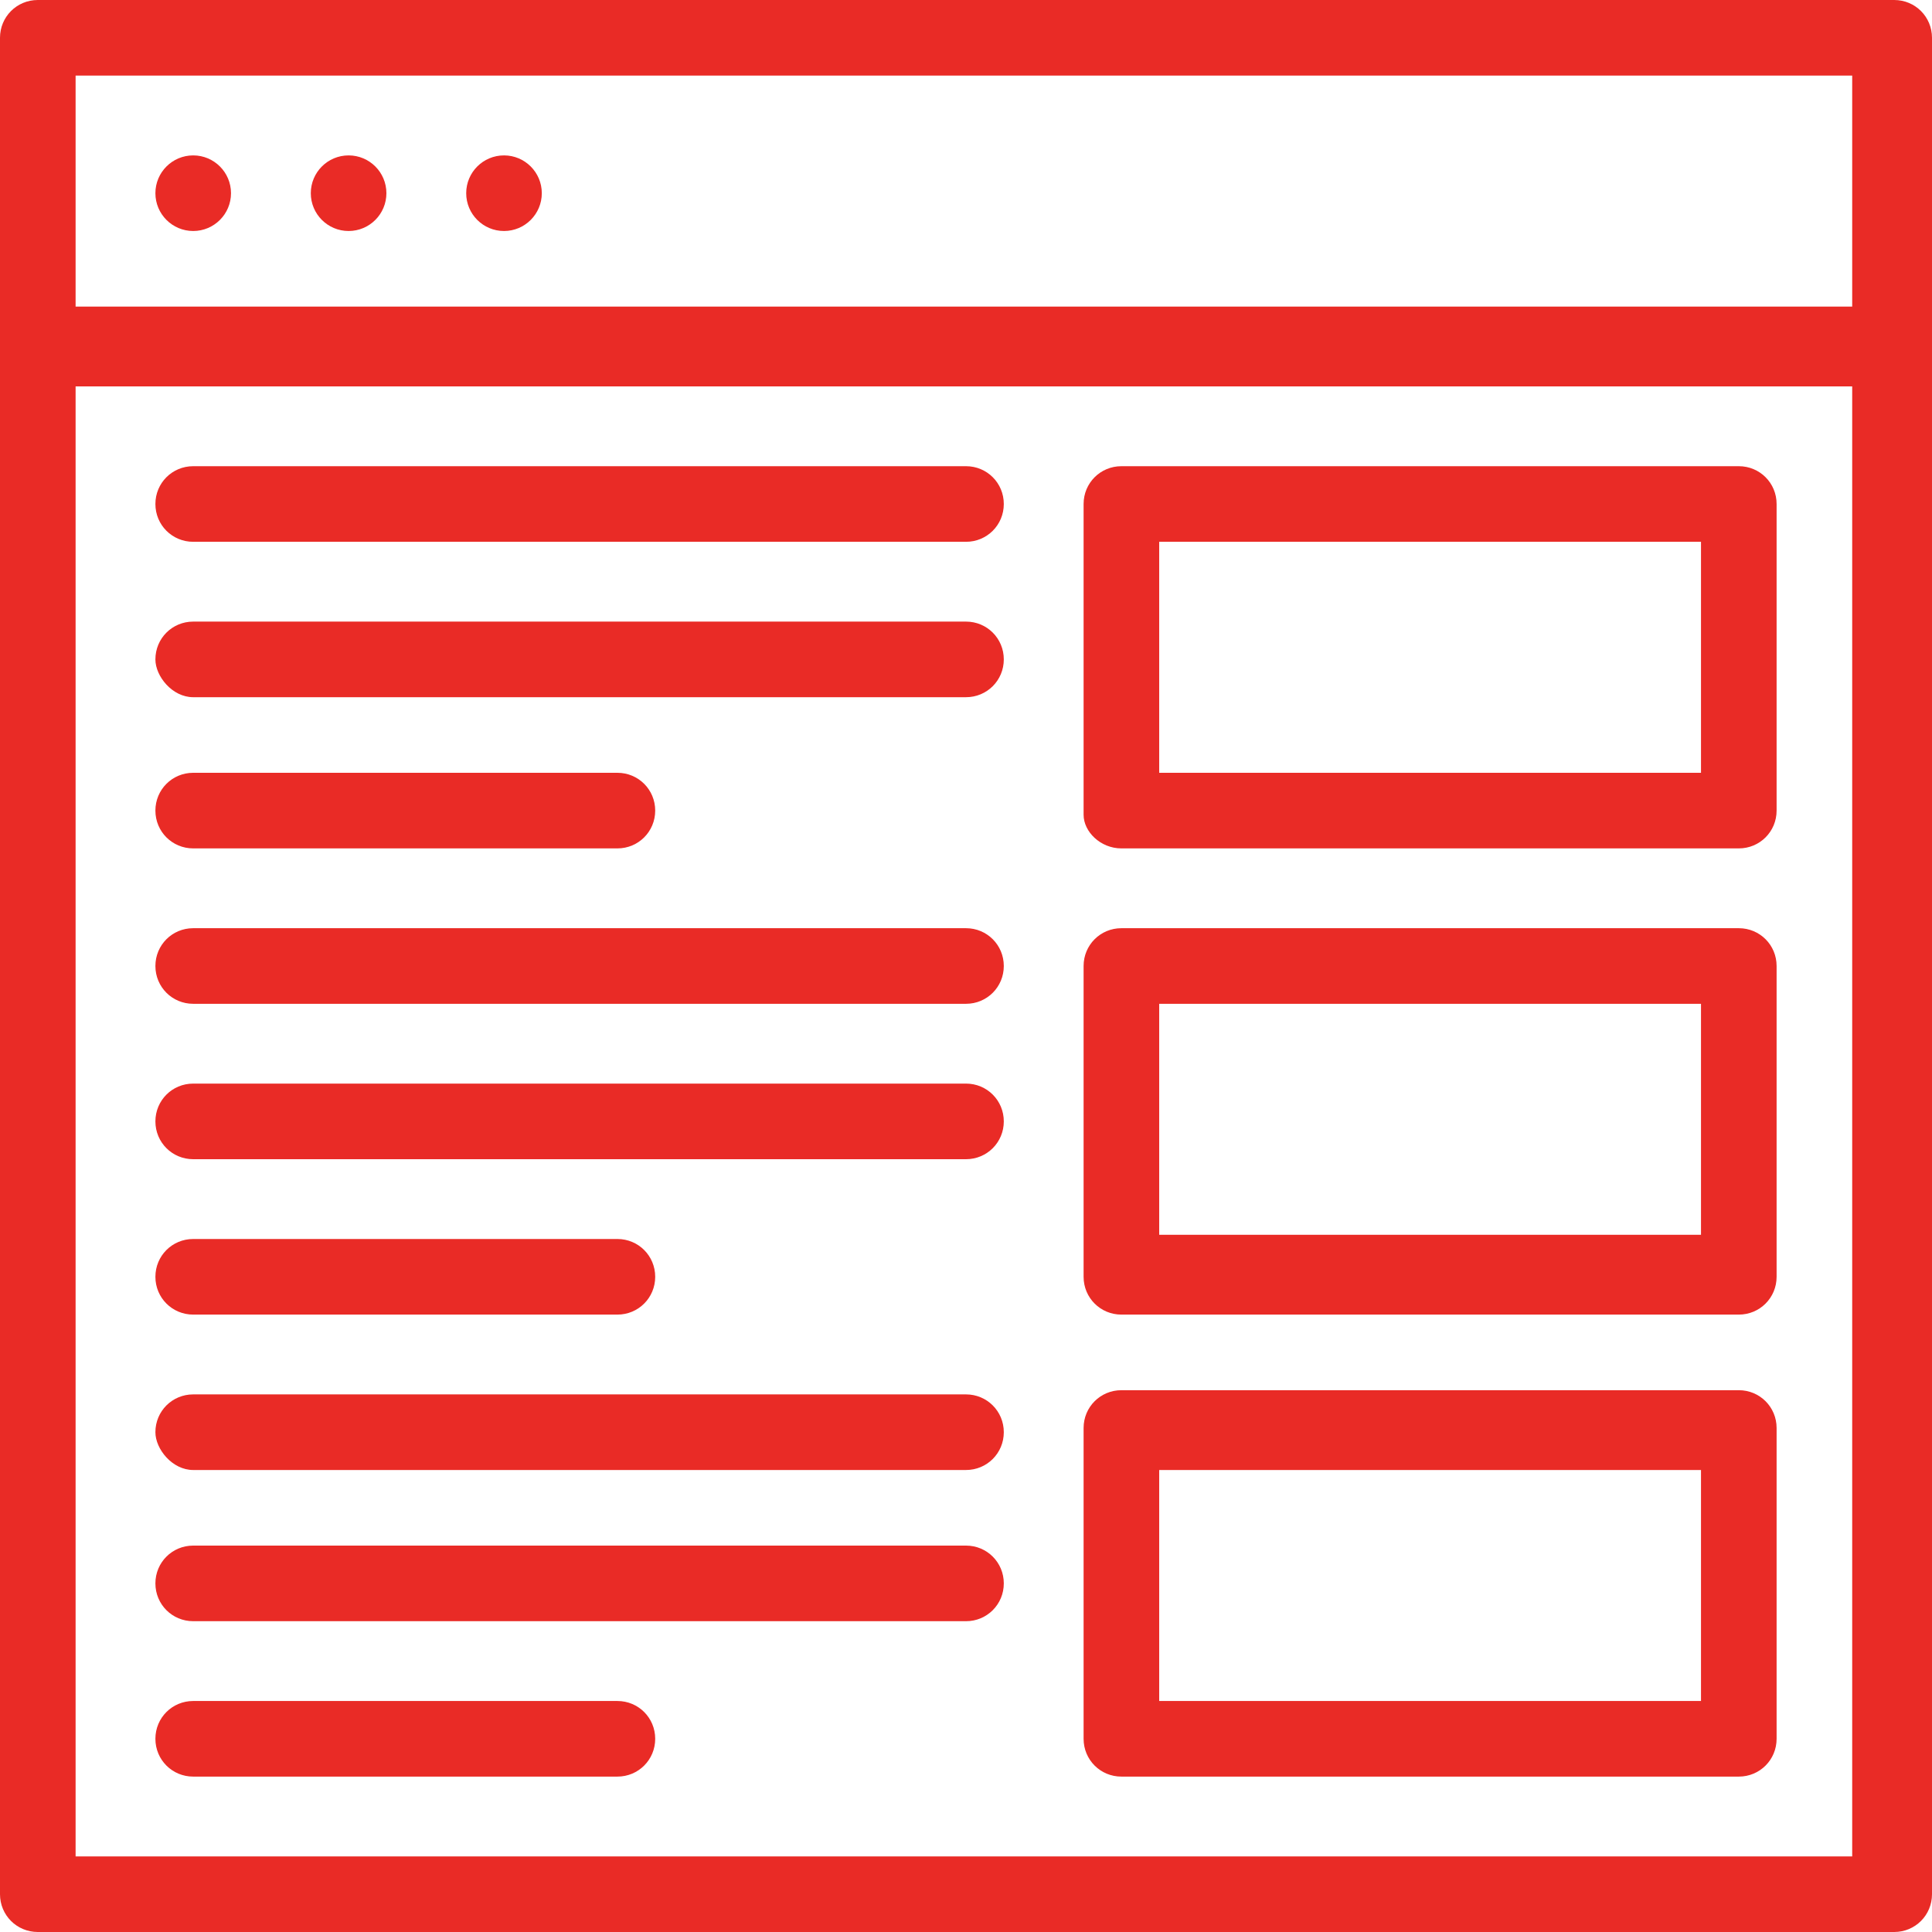
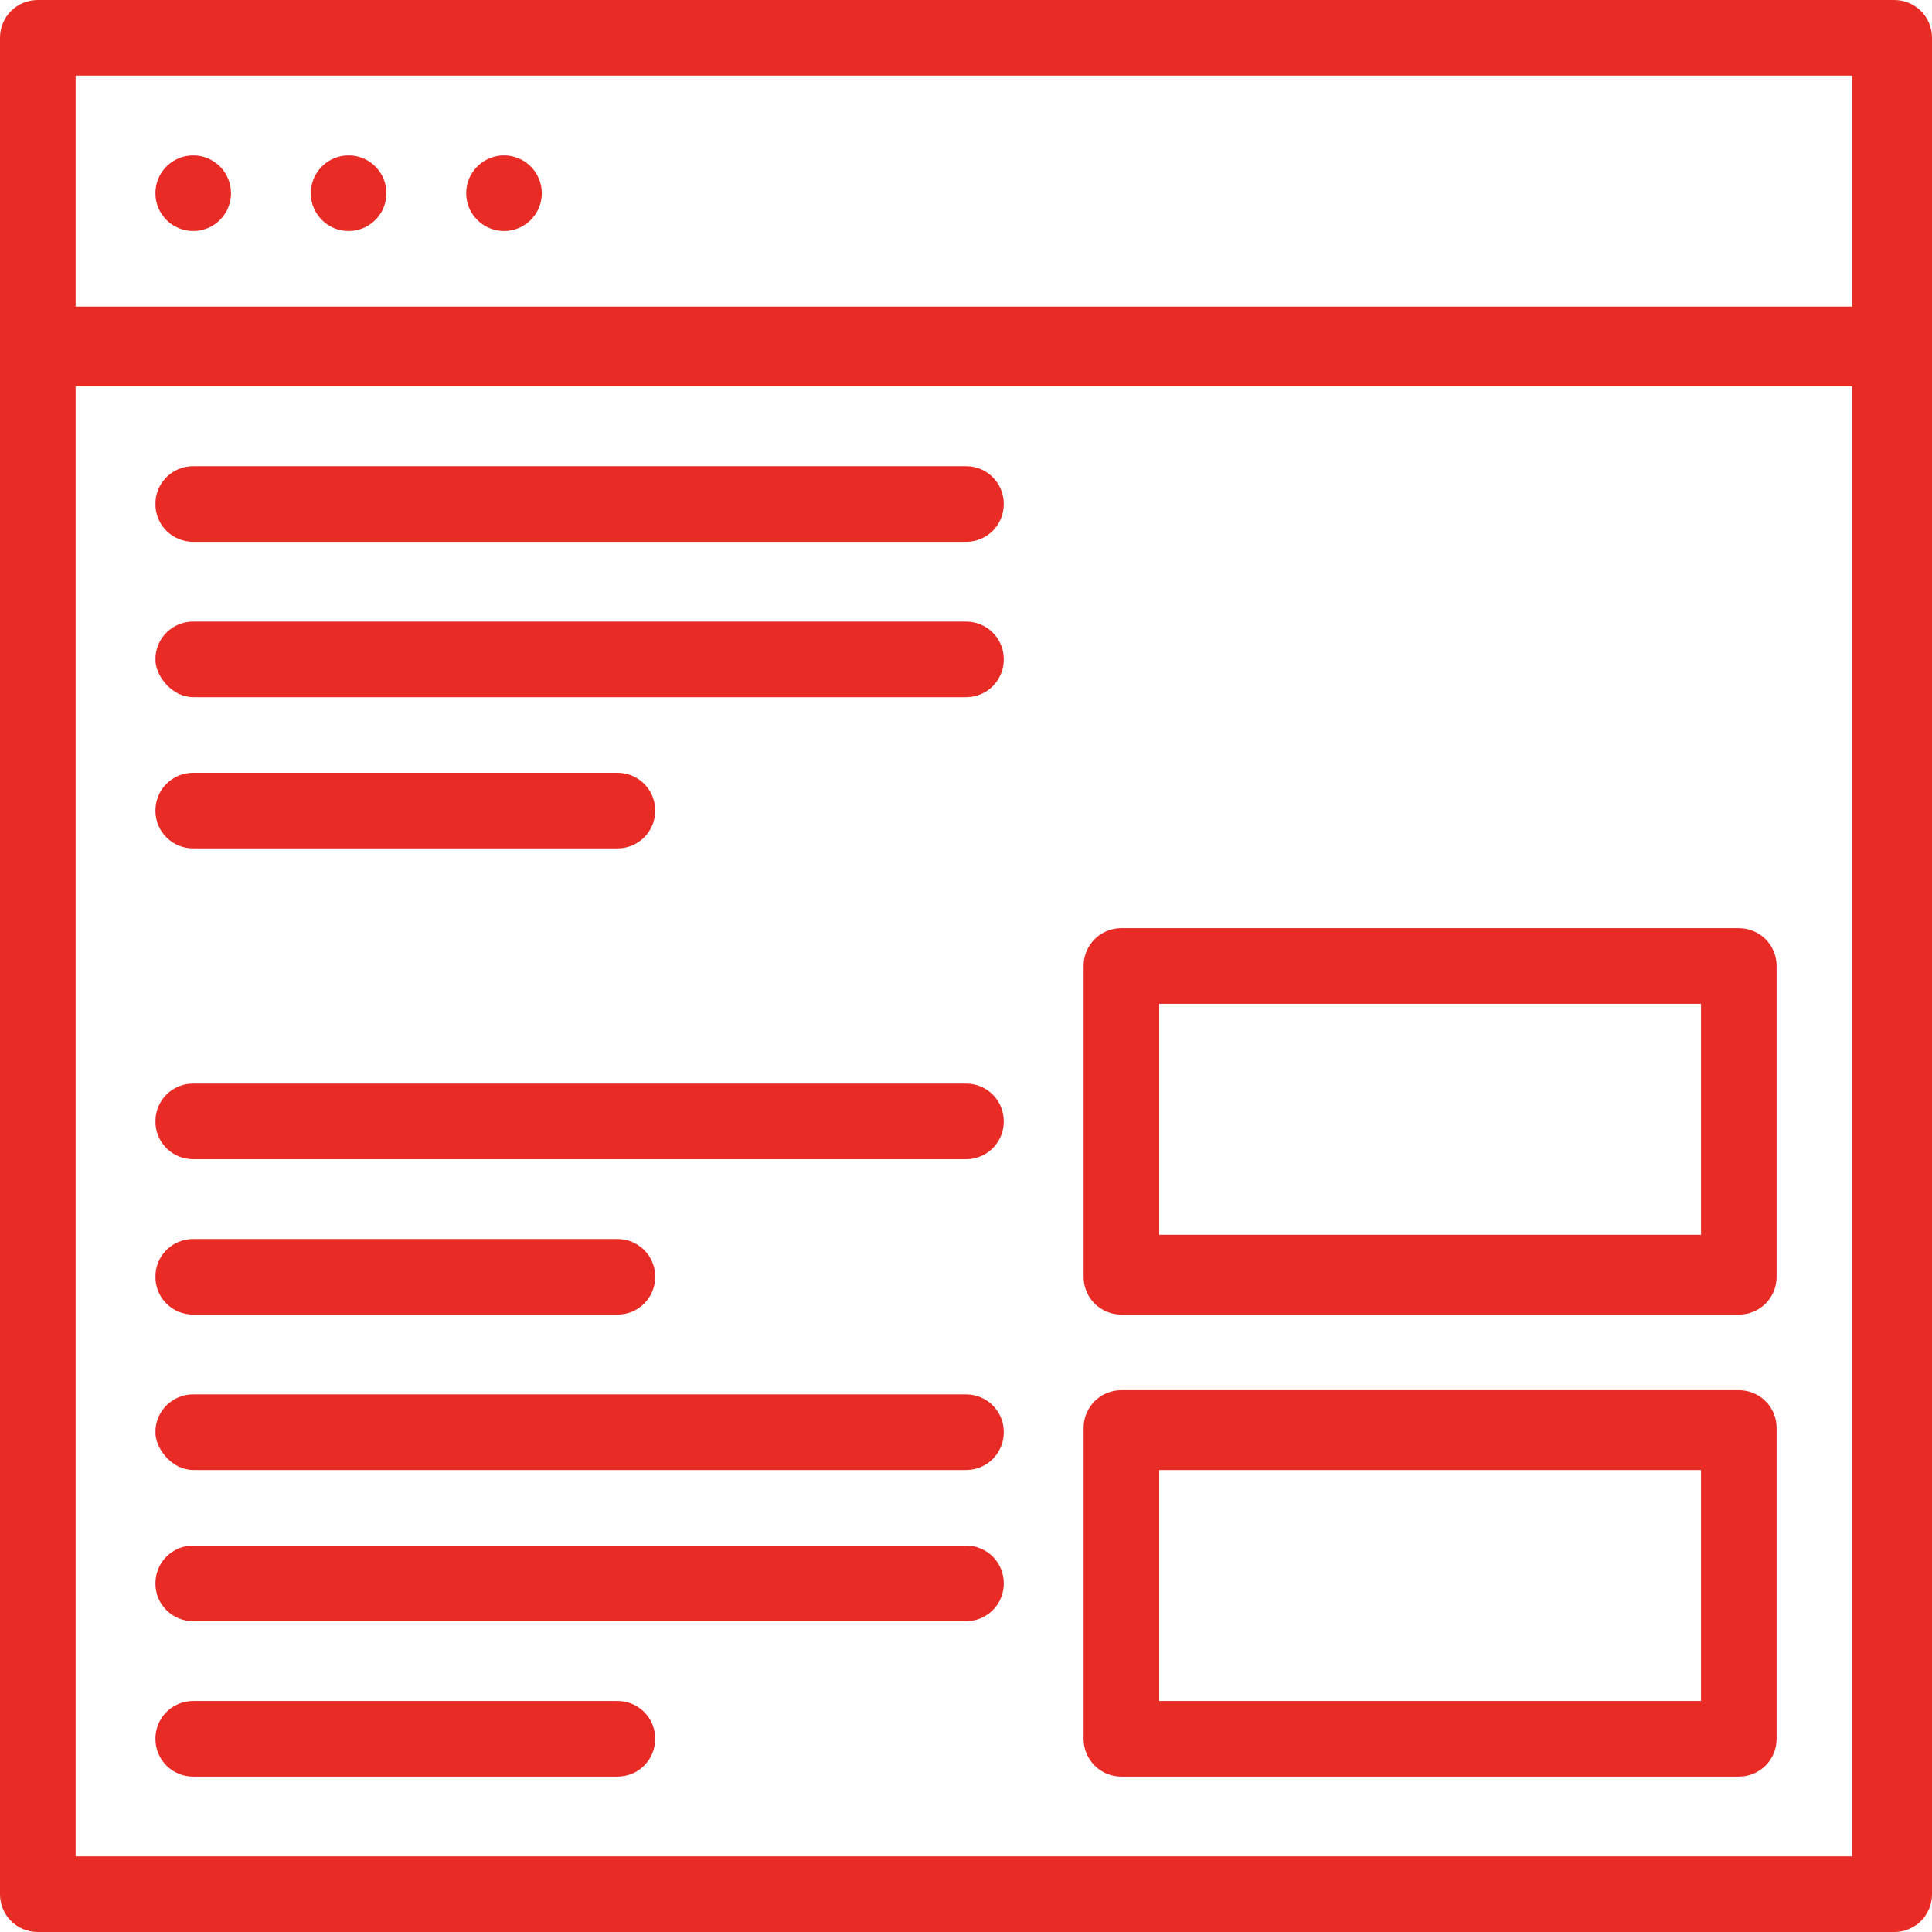
<svg xmlns="http://www.w3.org/2000/svg" version="1.1" id="Layer_1" x="0px" y="0px" width="46px" height="46px" viewBox="0 0 46 46" style="enable-background:new 0 0 46 46;" xml:space="preserve">
  <style type="text/css">
	.st0{fill:#E92B26;}
</style>
  <g>
    <g id="_x34_46_x2C__Mockup_x2C__Web_x2C__Wireframe">
      <g>
        <path class="st0" d="M45.1,0H0.9C0.4,0,0,0.4,0,0.9v44.2C0,45.6,0.4,46,0.9,46h44.2c0.5,0,0.9-0.4,0.9-0.9c0-14,0-43,0-44.2     C46,0.4,45.6,0,45.1,0z M1.8,1.8h42.3v5.5H1.8V1.8z M44.2,44.2H1.8v-35h42.3V44.2z" />
        <circle class="st0" cx="4.6" cy="4.6" r="0.9" />
        <circle class="st0" cx="8.3" cy="4.6" r="0.9" />
        <circle class="st0" cx="12" cy="4.6" r="0.9" />
-         <path class="st0" d="M26.7,20.2h14.7c0.5,0,0.9-0.4,0.9-0.9V12c0-0.5-0.4-0.9-0.9-0.9H26.7c-0.5,0-0.9,0.4-0.9,0.9v7.4     C25.8,19.8,26.2,20.2,26.7,20.2z M27.6,12.9h12.9v5.5H27.6V12.9z" />
        <path class="st0" d="M26.7,31.3h14.7c0.5,0,0.9-0.4,0.9-0.9V23c0-0.5-0.4-0.9-0.9-0.9H26.7c-0.5,0-0.9,0.4-0.9,0.9v7.4     C25.8,30.9,26.2,31.3,26.7,31.3z M27.6,23.9h12.9v5.5H27.6V23.9z" />
        <path class="st0" d="M26.7,42.3h14.7c0.5,0,0.9-0.4,0.9-0.9V34c0-0.5-0.4-0.9-0.9-0.9H26.7c-0.5,0-0.9,0.4-0.9,0.9v7.4     C25.8,41.9,26.2,42.3,26.7,42.3z M27.6,35h12.9v5.5H27.6V35z" />
        <path class="st0" d="M4.6,12.9H23c0.5,0,0.9-0.4,0.9-0.9c0-0.5-0.4-0.9-0.9-0.9H4.6c-0.5,0-0.9,0.4-0.9,0.9     C3.7,12.5,4.1,12.9,4.6,12.9z" />
        <path class="st0" d="M4.6,16.6H23c0.5,0,0.9-0.4,0.9-0.9c0-0.5-0.4-0.9-0.9-0.9H4.6c-0.5,0-0.9,0.4-0.9,0.9     C3.7,16.1,4.1,16.6,4.6,16.6z" />
        <path class="st0" d="M4.6,20.2h10.1c0.5,0,0.9-0.4,0.9-0.9s-0.4-0.9-0.9-0.9H4.6c-0.5,0-0.9,0.4-0.9,0.9S4.1,20.2,4.6,20.2z" />
-         <path class="st0" d="M4.6,23.9H23c0.5,0,0.9-0.4,0.9-0.9c0-0.5-0.4-0.9-0.9-0.9H4.6c-0.5,0-0.9,0.4-0.9,0.9     C3.7,23.5,4.1,23.9,4.6,23.9z" />
        <path class="st0" d="M4.6,27.6H23c0.5,0,0.9-0.4,0.9-0.9s-0.4-0.9-0.9-0.9H4.6c-0.5,0-0.9,0.4-0.9,0.9S4.1,27.6,4.6,27.6z" />
        <path class="st0" d="M4.6,31.3h10.1c0.5,0,0.9-0.4,0.9-0.9s-0.4-0.9-0.9-0.9H4.6c-0.5,0-0.9,0.4-0.9,0.9S4.1,31.3,4.6,31.3z" />
        <path class="st0" d="M4.6,35H23c0.5,0,0.9-0.4,0.9-0.9c0-0.5-0.4-0.9-0.9-0.9H4.6c-0.5,0-0.9,0.4-0.9,0.9C3.7,34.5,4.1,35,4.6,35     z" />
        <path class="st0" d="M4.6,38.6H23c0.5,0,0.9-0.4,0.9-0.9c0-0.5-0.4-0.9-0.9-0.9H4.6c-0.5,0-0.9,0.4-0.9,0.9     C3.7,38.2,4.1,38.6,4.6,38.6z" />
        <path class="st0" d="M4.6,42.3h10.1c0.5,0,0.9-0.4,0.9-0.9c0-0.5-0.4-0.9-0.9-0.9H4.6c-0.5,0-0.9,0.4-0.9,0.9     C3.7,41.9,4.1,42.3,4.6,42.3z" />
      </g>
    </g>
  </g>
</svg>